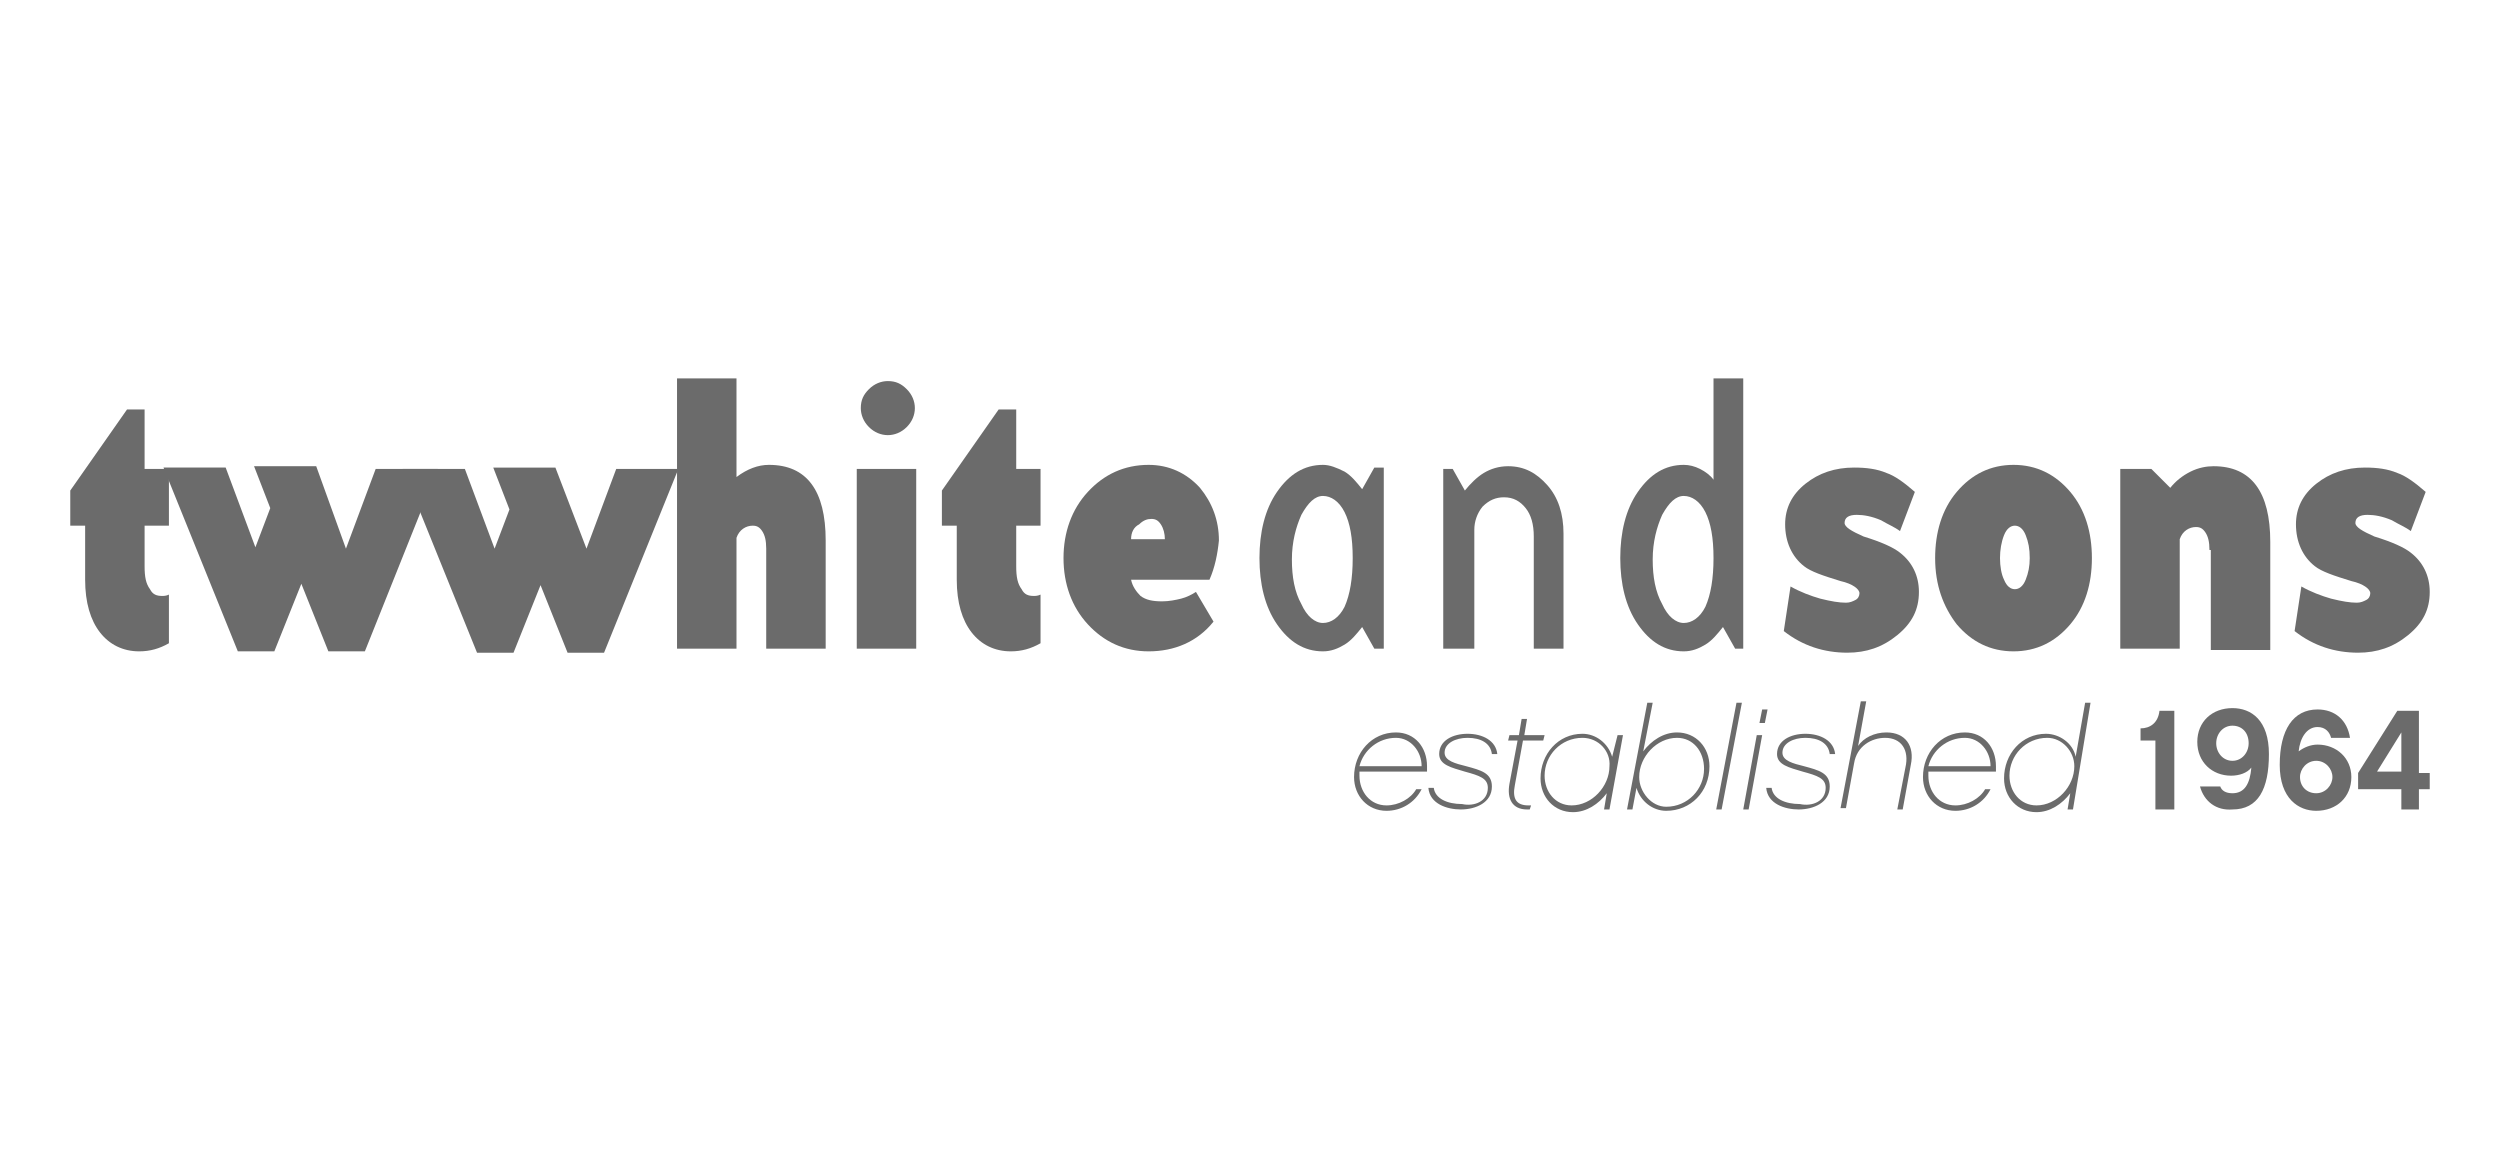
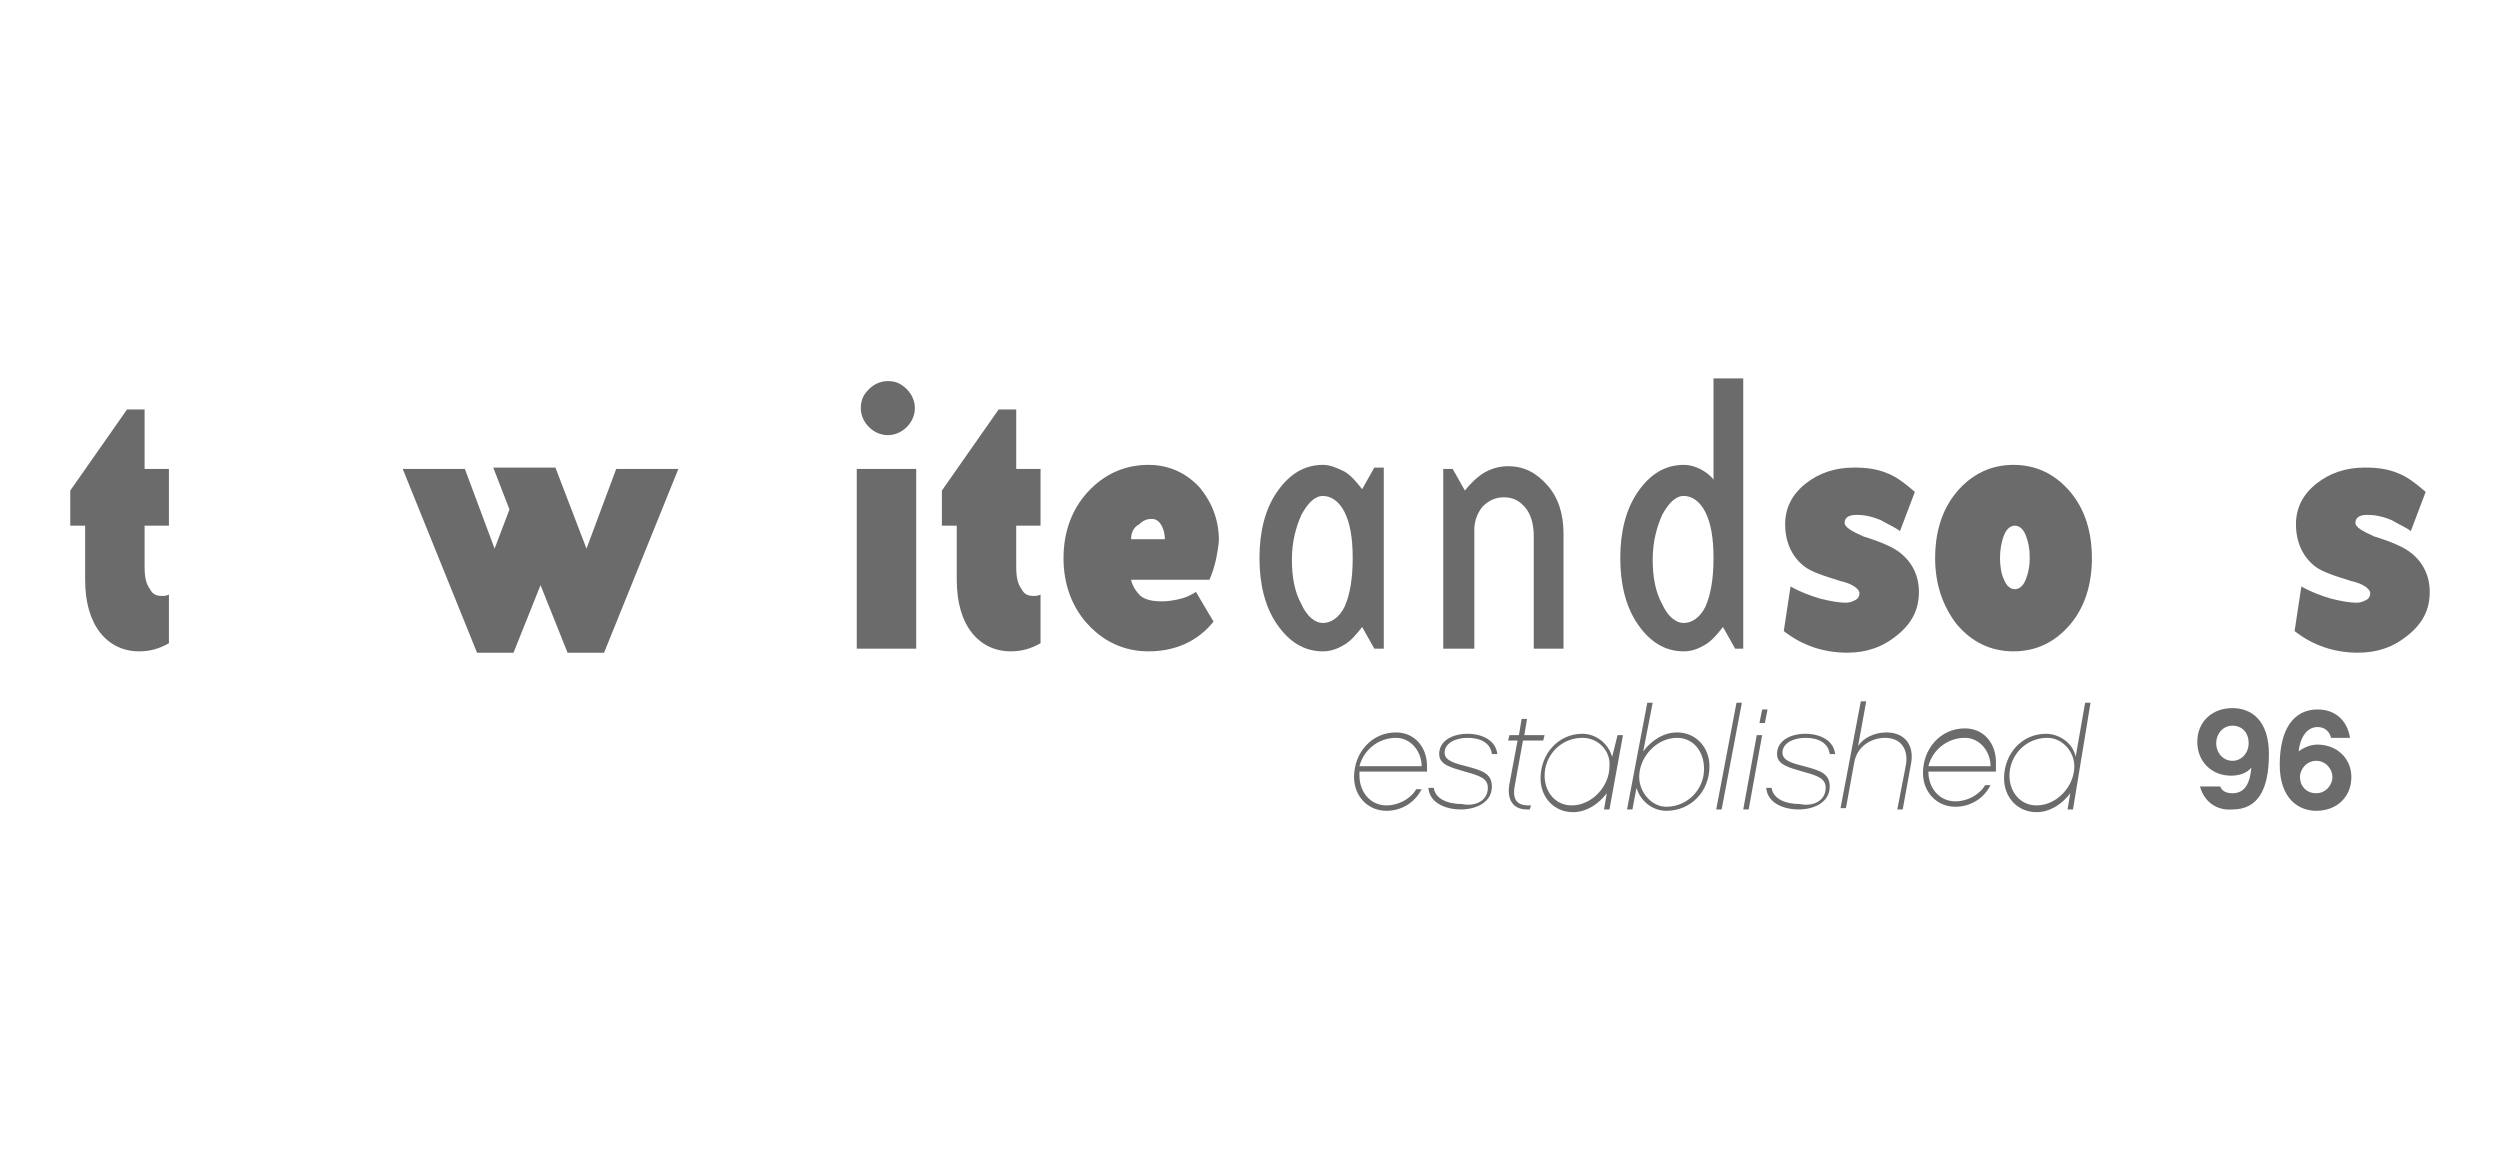
<svg xmlns="http://www.w3.org/2000/svg" version="1.1" id="Layer_1" x="0px" y="0px" viewBox="0 0 185 85" style="enable-background:new 0 0 185 85;" xml:space="preserve">
  <style type="text/css"> .st0{fill:#6B6B6B;} </style>
  <g>
    <g>
      <path class="st0" d="M12.5,47.6c-0.7,0.4-1.4,0.6-2.2,0.6c-1.2,0-2.2-0.5-2.9-1.4c-0.7-0.9-1.1-2.2-1.1-3.9v-4H5.2v-2.6l4.2-6h1.3 v4.4h1.8v4.2h-1.8v3c0,0.8,0.1,1.3,0.4,1.7c0.2,0.4,0.5,0.5,0.9,0.5c0.1,0,0.3,0,0.5-0.1V47.6z" />
-       <path class="st0" d="M25.6,40.6l2.2-5.9h4.6L27,48.2h-2.7l-2-5l-2,5h-2.7l-5.5-13.6h4.6l2.2,5.9l1.1-2.9l-1.2-3.1h4.6L25.6,40.6z" />
      <path class="st0" d="M43.4,40.6l2.2-5.9h4.6l-5.5,13.6h-2.7l-2-5l-2,5h-2.7l-5.5-13.6h4.6l2.2,5.9l1.1-2.9l-1.2-3.1h4.6L43.4,40.6 z" />
-       <path class="st0" d="M50.1,28h4.4v7.3c0.8-0.6,1.6-0.9,2.4-0.9c2.8,0,4.2,1.9,4.2,5.6v8h-4.4v-7.4c0-0.6-0.1-1-0.3-1.3 c-0.2-0.3-0.4-0.4-0.7-0.4c-0.5,0-1,0.3-1.2,0.9V48h-4.4V28z" />
      <path class="st0" d="M63.4,48V34.7h4.4V48H63.4z M67.7,30.2c0,0.5-0.2,1-0.6,1.4c-0.4,0.4-0.9,0.6-1.4,0.6c-0.5,0-1-0.2-1.4-0.6 c-0.4-0.4-0.6-0.9-0.6-1.4c0-0.6,0.2-1,0.6-1.4c0.4-0.4,0.9-0.6,1.4-0.6c0.6,0,1,0.2,1.4,0.6C67.5,29.2,67.7,29.7,67.7,30.2z" />
      <path class="st0" d="M77,47.6c-0.7,0.4-1.4,0.6-2.2,0.6c-1.2,0-2.2-0.5-2.9-1.4c-0.7-0.9-1.1-2.2-1.1-3.9v-4h-1.1v-2.6l4.2-6h1.3 v4.4H77v4.2h-1.8v3c0,0.8,0.1,1.3,0.4,1.7c0.2,0.4,0.5,0.5,0.9,0.5c0.1,0,0.3,0,0.5-0.1V47.6z" />
      <path class="st0" d="M89.5,42.9h-5.8c0.1,0.5,0.4,0.9,0.7,1.2c0.4,0.3,0.9,0.4,1.6,0.4c0.5,0,1-0.1,1.4-0.2 c0.4-0.1,0.8-0.3,1.1-0.5l1.3,2.2c-1.2,1.5-2.9,2.2-4.8,2.2c-1.8,0-3.3-0.7-4.5-2c-1.2-1.3-1.8-3-1.8-4.9c0-1.9,0.6-3.6,1.8-4.9 c1.2-1.3,2.7-2,4.5-2c1.5,0,2.8,0.6,3.8,1.7c0.9,1.1,1.4,2.4,1.4,3.9C90.1,41,89.9,42,89.5,42.9z M83.7,39.9h2.5 c0-0.4-0.1-0.8-0.3-1.1c-0.2-0.3-0.4-0.4-0.7-0.4c-0.3,0-0.6,0.1-0.9,0.4C83.9,39,83.7,39.4,83.7,39.9z" />
      <path class="st0" d="M102.4,48h-0.7l-0.9-1.6c-0.4,0.5-0.8,1-1.3,1.3c-0.5,0.3-1,0.5-1.6,0.5c-1.4,0-2.5-0.7-3.4-2 c-0.9-1.3-1.3-3-1.3-4.9c0-1.9,0.4-3.6,1.3-4.9c0.9-1.3,2-2,3.4-2c0.5,0,1,0.2,1.6,0.5c0.5,0.3,0.9,0.8,1.3,1.3l0.9-1.6h0.7V48z M100.1,41.3c0-1.5-0.2-2.6-0.6-3.4c-0.4-0.8-1-1.2-1.6-1.2c-0.6,0-1.1,0.5-1.6,1.4c-0.4,0.9-0.7,2-0.7,3.3c0,1.3,0.2,2.4,0.7,3.3 c0.4,0.9,1,1.4,1.6,1.4c0.6,0,1.2-0.4,1.6-1.2C99.9,44,100.1,42.8,100.1,41.3z" />
      <path class="st0" d="M109,48h-2.2V34.7h0.7l0.9,1.6c0.4-0.5,0.9-1,1.4-1.3c0.5-0.3,1.1-0.5,1.8-0.5c1.2,0,2.1,0.5,2.9,1.4 c0.8,0.9,1.2,2.1,1.2,3.6V48h-2.2v-8.3c0-0.9-0.2-1.6-0.6-2.1c-0.4-0.5-0.9-0.8-1.6-0.8c-0.6,0-1.1,0.2-1.6,0.7 c-0.4,0.5-0.6,1.1-0.6,1.7V48z" />
      <path class="st0" d="M129.1,48h-0.7l-0.9-1.6c-0.4,0.5-0.8,1-1.3,1.3c-0.5,0.3-1,0.5-1.6,0.5c-1.4,0-2.5-0.7-3.4-2 c-0.9-1.3-1.3-3-1.3-4.9c0-1.9,0.4-3.6,1.3-4.9c0.9-1.3,2-2,3.4-2c0.4,0,0.8,0.1,1.2,0.3c0.4,0.2,0.8,0.5,1,0.8V28h2.2V48z M126.8,41.3c0-1.5-0.2-2.6-0.6-3.4c-0.4-0.8-1-1.2-1.6-1.2c-0.6,0-1.1,0.5-1.6,1.4c-0.4,0.9-0.7,2-0.7,3.3c0,1.3,0.2,2.4,0.7,3.3 c0.4,0.9,1,1.4,1.6,1.4c0.6,0,1.2-0.4,1.6-1.2C126.6,44,126.8,42.8,126.8,41.3z" />
      <path class="st0" d="M141.7,36.4l-1.1,2.9c-0.4-0.3-0.9-0.5-1.4-0.8c-0.7-0.3-1.3-0.4-1.8-0.4c-0.6,0-0.9,0.2-0.9,0.6 c0,0.3,0.5,0.6,1.4,1c1.3,0.4,2.2,0.8,2.7,1.2c0.9,0.7,1.4,1.7,1.4,2.9c0,1.3-0.5,2.3-1.6,3.2c-1.1,0.9-2.3,1.3-3.7,1.3 c-1.7,0-3.3-0.5-4.7-1.6l0.5-3.3c0.7,0.4,1.5,0.7,2.2,0.9c0.8,0.2,1.4,0.3,1.9,0.3c0.3,0,0.5-0.1,0.7-0.2c0.2-0.1,0.3-0.3,0.3-0.5 c0-0.3-0.5-0.7-1.4-0.9c-1.3-0.4-2.2-0.7-2.7-1.1c-0.9-0.7-1.4-1.8-1.4-3.1c0-1.2,0.5-2.2,1.5-3c1-0.8,2.2-1.2,3.6-1.2 c0.9,0,1.7,0.1,2.4,0.4C140.2,35.2,140.9,35.7,141.7,36.4z" />
      <path class="st0" d="M143.2,41.3c0-1.9,0.5-3.6,1.6-4.9c1.1-1.3,2.5-2,4.2-2c1.7,0,3.1,0.7,4.2,2c1.1,1.3,1.6,3,1.6,4.9 c0,1.9-0.5,3.6-1.6,4.9c-1.1,1.3-2.5,2-4.2,2c-1.7,0-3.1-0.7-4.2-2C143.8,44.9,143.2,43.3,143.2,41.3z M148,41.3 c0,0.6,0.1,1.2,0.3,1.6c0.2,0.5,0.5,0.7,0.8,0.7c0.3,0,0.6-0.2,0.8-0.7c0.2-0.5,0.3-1,0.3-1.6c0-0.7-0.1-1.2-0.3-1.7 c-0.2-0.5-0.5-0.7-0.8-0.7c-0.3,0-0.6,0.2-0.8,0.7C148.1,40.1,148,40.7,148,41.3z" />
-       <path class="st0" d="M163.5,40.7c0-0.6-0.1-1-0.3-1.3c-0.2-0.3-0.4-0.4-0.7-0.4c-0.5,0-1,0.3-1.2,0.9V48h-4.4V34.7h2.3l1.4,1.4 c0.4-0.5,0.9-0.9,1.5-1.2c0.6-0.3,1.2-0.4,1.7-0.4c2.8,0,4.2,1.9,4.2,5.6v8h-4.4V40.7z" />
      <path class="st0" d="M179.5,36.4l-1.1,2.9c-0.4-0.3-0.9-0.5-1.4-0.8c-0.7-0.3-1.3-0.4-1.8-0.4c-0.6,0-0.9,0.2-0.9,0.6 c0,0.3,0.5,0.6,1.4,1c1.3,0.4,2.2,0.8,2.7,1.2c0.9,0.7,1.4,1.7,1.4,2.9c0,1.3-0.5,2.3-1.6,3.2c-1.1,0.9-2.3,1.3-3.7,1.3 c-1.7,0-3.3-0.5-4.7-1.6l0.5-3.3c0.7,0.4,1.5,0.7,2.2,0.9c0.8,0.2,1.4,0.3,1.9,0.3c0.3,0,0.5-0.1,0.7-0.2c0.2-0.1,0.3-0.3,0.3-0.5 c0-0.3-0.5-0.7-1.4-0.9c-1.3-0.4-2.2-0.7-2.7-1.1c-0.9-0.7-1.4-1.8-1.4-3.1c0-1.2,0.5-2.2,1.5-3c1-0.8,2.2-1.2,3.6-1.2 c0.9,0,1.7,0.1,2.4,0.4C178,35.2,178.7,35.7,179.5,36.4z" />
    </g>
    <g>
      <path class="st0" d="M105.6,57.1h-5c0,0.1,0,0.2,0,0.3c0,1.2,0.8,2.2,2,2.2c0.9,0,1.8-0.5,2.2-1.2h0.4c-0.5,1-1.5,1.6-2.6,1.6 c-1.4,0-2.4-1.1-2.4-2.5c0-1.8,1.3-3.3,3.1-3.3c1.4,0,2.3,1.1,2.3,2.5C105.6,56.9,105.6,57,105.6,57.1z M103.3,54.6 c-1.3,0-2.4,0.9-2.7,2.1h4.6C105.2,55.6,104.4,54.6,103.3,54.6z" />
      <path class="st0" d="M110.1,58.3c0-0.7-0.6-0.9-1.7-1.2c-1-0.3-1.9-0.5-1.9-1.3c0-1,1-1.5,2.1-1.5c1.1,0,2.1,0.5,2.2,1.5h-0.4 c-0.1-0.8-0.8-1.2-1.8-1.2c-0.9,0-1.7,0.4-1.7,1.1c0,0.6,0.8,0.8,1.6,1c1.1,0.3,1.9,0.5,1.9,1.5c0,1.2-1.2,1.7-2.3,1.7 c-1,0-2.3-0.4-2.4-1.6h0.4c0.1,0.8,1,1.2,2.1,1.2C109.1,59.7,110.1,59.3,110.1,58.3z" />
      <path class="st0" d="M114.2,54.8h-1.5l-0.6,3.3c-0.2,1,0.1,1.5,1,1.5h0.2l-0.1,0.3c-0.1,0-0.1,0-0.2,0c-1.1,0-1.5-0.8-1.3-1.9 l0.6-3.2h-0.7l0.1-0.4h0.7l0.2-1.2h0.4l-0.2,1.2h1.5L114.2,54.8z" />
      <path class="st0" d="M119.7,54.4h0.4l-1,5.5h-0.4l0.2-1.2c-0.6,0.8-1.5,1.4-2.5,1.4c-1.4,0-2.4-1.1-2.4-2.5c0-1.8,1.3-3.3,3.1-3.3 c1,0,1.9,0.7,2.2,1.7L119.7,54.4z M117.1,54.6c-1.6,0-2.8,1.3-2.8,2.8c0,1.2,0.8,2.2,2,2.2c1.5,0,2.8-1.4,2.8-2.9 C119.2,55.6,118.3,54.6,117.1,54.6z" />
      <path class="st0" d="M123.3,60c-1,0-1.9-0.7-2.2-1.7l-0.3,1.6h-0.4l1.5-7.9h0.4l-0.7,3.6c0.6-0.8,1.5-1.4,2.5-1.4 c1.4,0,2.4,1.1,2.4,2.5C126.5,58.6,125.1,60,123.3,60z M124.1,54.6c-1.5,0-2.8,1.4-2.8,2.9c0,1.1,0.9,2.2,2,2.2 c1.6,0,2.8-1.3,2.8-2.8C126.1,55.6,125.3,54.6,124.1,54.6z" />
      <path class="st0" d="M127.4,59.9h-0.4l1.5-7.9h0.4L127.4,59.9z" />
      <path class="st0" d="M129.4,59.9H129l1-5.5h0.4L129.4,59.9z M130.6,53.5h-0.4l0.2-1h0.4L130.6,53.5z" />
      <path class="st0" d="M135.1,58.3c0-0.7-0.6-0.9-1.7-1.2c-1-0.3-1.9-0.5-1.9-1.3c0-1,1-1.5,2.1-1.5c1.1,0,2.1,0.5,2.2,1.5h-0.4 c-0.1-0.8-0.8-1.2-1.8-1.2c-0.9,0-1.7,0.4-1.7,1.1c0,0.6,0.8,0.8,1.6,1c1.1,0.3,1.9,0.5,1.9,1.5c0,1.2-1.2,1.7-2.3,1.7 c-1,0-2.3-0.4-2.4-1.6h0.4c0.1,0.8,1,1.2,2.1,1.2C134.1,59.7,135.1,59.3,135.1,58.3z" />
      <path class="st0" d="M140.8,59.9h-0.4l0.6-3.1c0.3-1.3-0.3-2.2-1.5-2.2c-1,0-2.1,0.6-2.3,1.9l-0.6,3.3h-0.4l1.5-7.9h0.4l-0.6,3.3 c0.4-0.6,1.2-1,2.1-1c1.4,0,2.1,1,1.8,2.4L140.8,59.9z" />
-       <path class="st0" d="M147.7,57.1h-5c0,0.1,0,0.2,0,0.3c0,1.2,0.8,2.2,2,2.2c0.9,0,1.8-0.5,2.2-1.2h0.4c-0.5,1-1.5,1.6-2.6,1.6 c-1.4,0-2.4-1.1-2.4-2.5c0-1.8,1.3-3.3,3.1-3.3c1.4,0,2.3,1.1,2.3,2.5C147.7,56.9,147.7,57,147.7,57.1z M145.4,54.6 c-1.3,0-2.4,0.9-2.7,2.1h4.6C147.3,55.6,146.5,54.6,145.4,54.6z" />
+       <path class="st0" d="M147.7,57.1h-5c0,1.2,0.8,2.2,2,2.2c0.9,0,1.8-0.5,2.2-1.2h0.4c-0.5,1-1.5,1.6-2.6,1.6 c-1.4,0-2.4-1.1-2.4-2.5c0-1.8,1.3-3.3,3.1-3.3c1.4,0,2.3,1.1,2.3,2.5C147.7,56.9,147.7,57,147.7,57.1z M145.4,54.6 c-1.3,0-2.4,0.9-2.7,2.1h4.6C147.3,55.6,146.5,54.6,145.4,54.6z" />
      <path class="st0" d="M153.4,59.9H153l0.2-1.2c-0.6,0.8-1.5,1.4-2.5,1.4c-1.4,0-2.4-1.1-2.4-2.5c0-1.8,1.3-3.3,3.1-3.3 c1,0,2,0.7,2.2,1.7l0.7-4h0.4L153.4,59.9z M151.5,54.6c-1.6,0-2.8,1.3-2.8,2.8c0,1.2,0.8,2.2,2,2.2c1.5,0,2.8-1.4,2.8-2.9 C153.5,55.6,152.6,54.6,151.5,54.6z" />
-       <path class="st0" d="M160.9,59.9h-1.4v-5.1h-1.1v-0.9c0.7,0,1.3-0.4,1.4-1.3h1.1V59.9z" />
      <path class="st0" d="M162.8,58.2h1.5c0.1,0.3,0.4,0.5,0.9,0.5c0.9,0,1.3-0.7,1.4-1.9c-0.3,0.4-0.9,0.6-1.5,0.6 c-1.4,0-2.5-1-2.5-2.5c0-1.5,1.1-2.5,2.6-2.5c1.4,0,2.7,0.9,2.7,3.4c0,2.6-0.8,4.1-2.7,4.1C164,60,163.1,59.3,162.8,58.2z M165.2,53.7c-0.7,0-1.2,0.6-1.2,1.3c0,0.7,0.5,1.3,1.2,1.3c0.7,0,1.2-0.6,1.2-1.3C166.4,54.2,165.9,53.7,165.2,53.7z" />
      <path class="st0" d="M171.4,60c-1.3,0-2.7-0.9-2.7-3.4c0-2.6,1-4.1,2.8-4.1c1.3,0,2.2,0.8,2.4,2.1h-1.4c-0.1-0.4-0.4-0.8-1-0.8 c-0.8,0-1.3,0.8-1.4,1.8c0.4-0.3,0.9-0.5,1.4-0.5c1.4,0,2.5,1,2.5,2.4C174,59,172.9,60,171.4,60z M171.4,56.3 c-0.7,0-1.2,0.6-1.2,1.2c0,0.7,0.5,1.2,1.2,1.2c0.7,0,1.2-0.6,1.2-1.2C172.6,56.9,172.1,56.3,171.4,56.3z" />
-       <path class="st0" d="M179,58.4v1.5h-1.3v-1.5h-3.2v-1.2l2.9-4.6h1.6v4.6h0.8v1.2H179z M177.7,54.2l-1.8,2.9h1.8V54.2z" />
    </g>
  </g>
</svg>